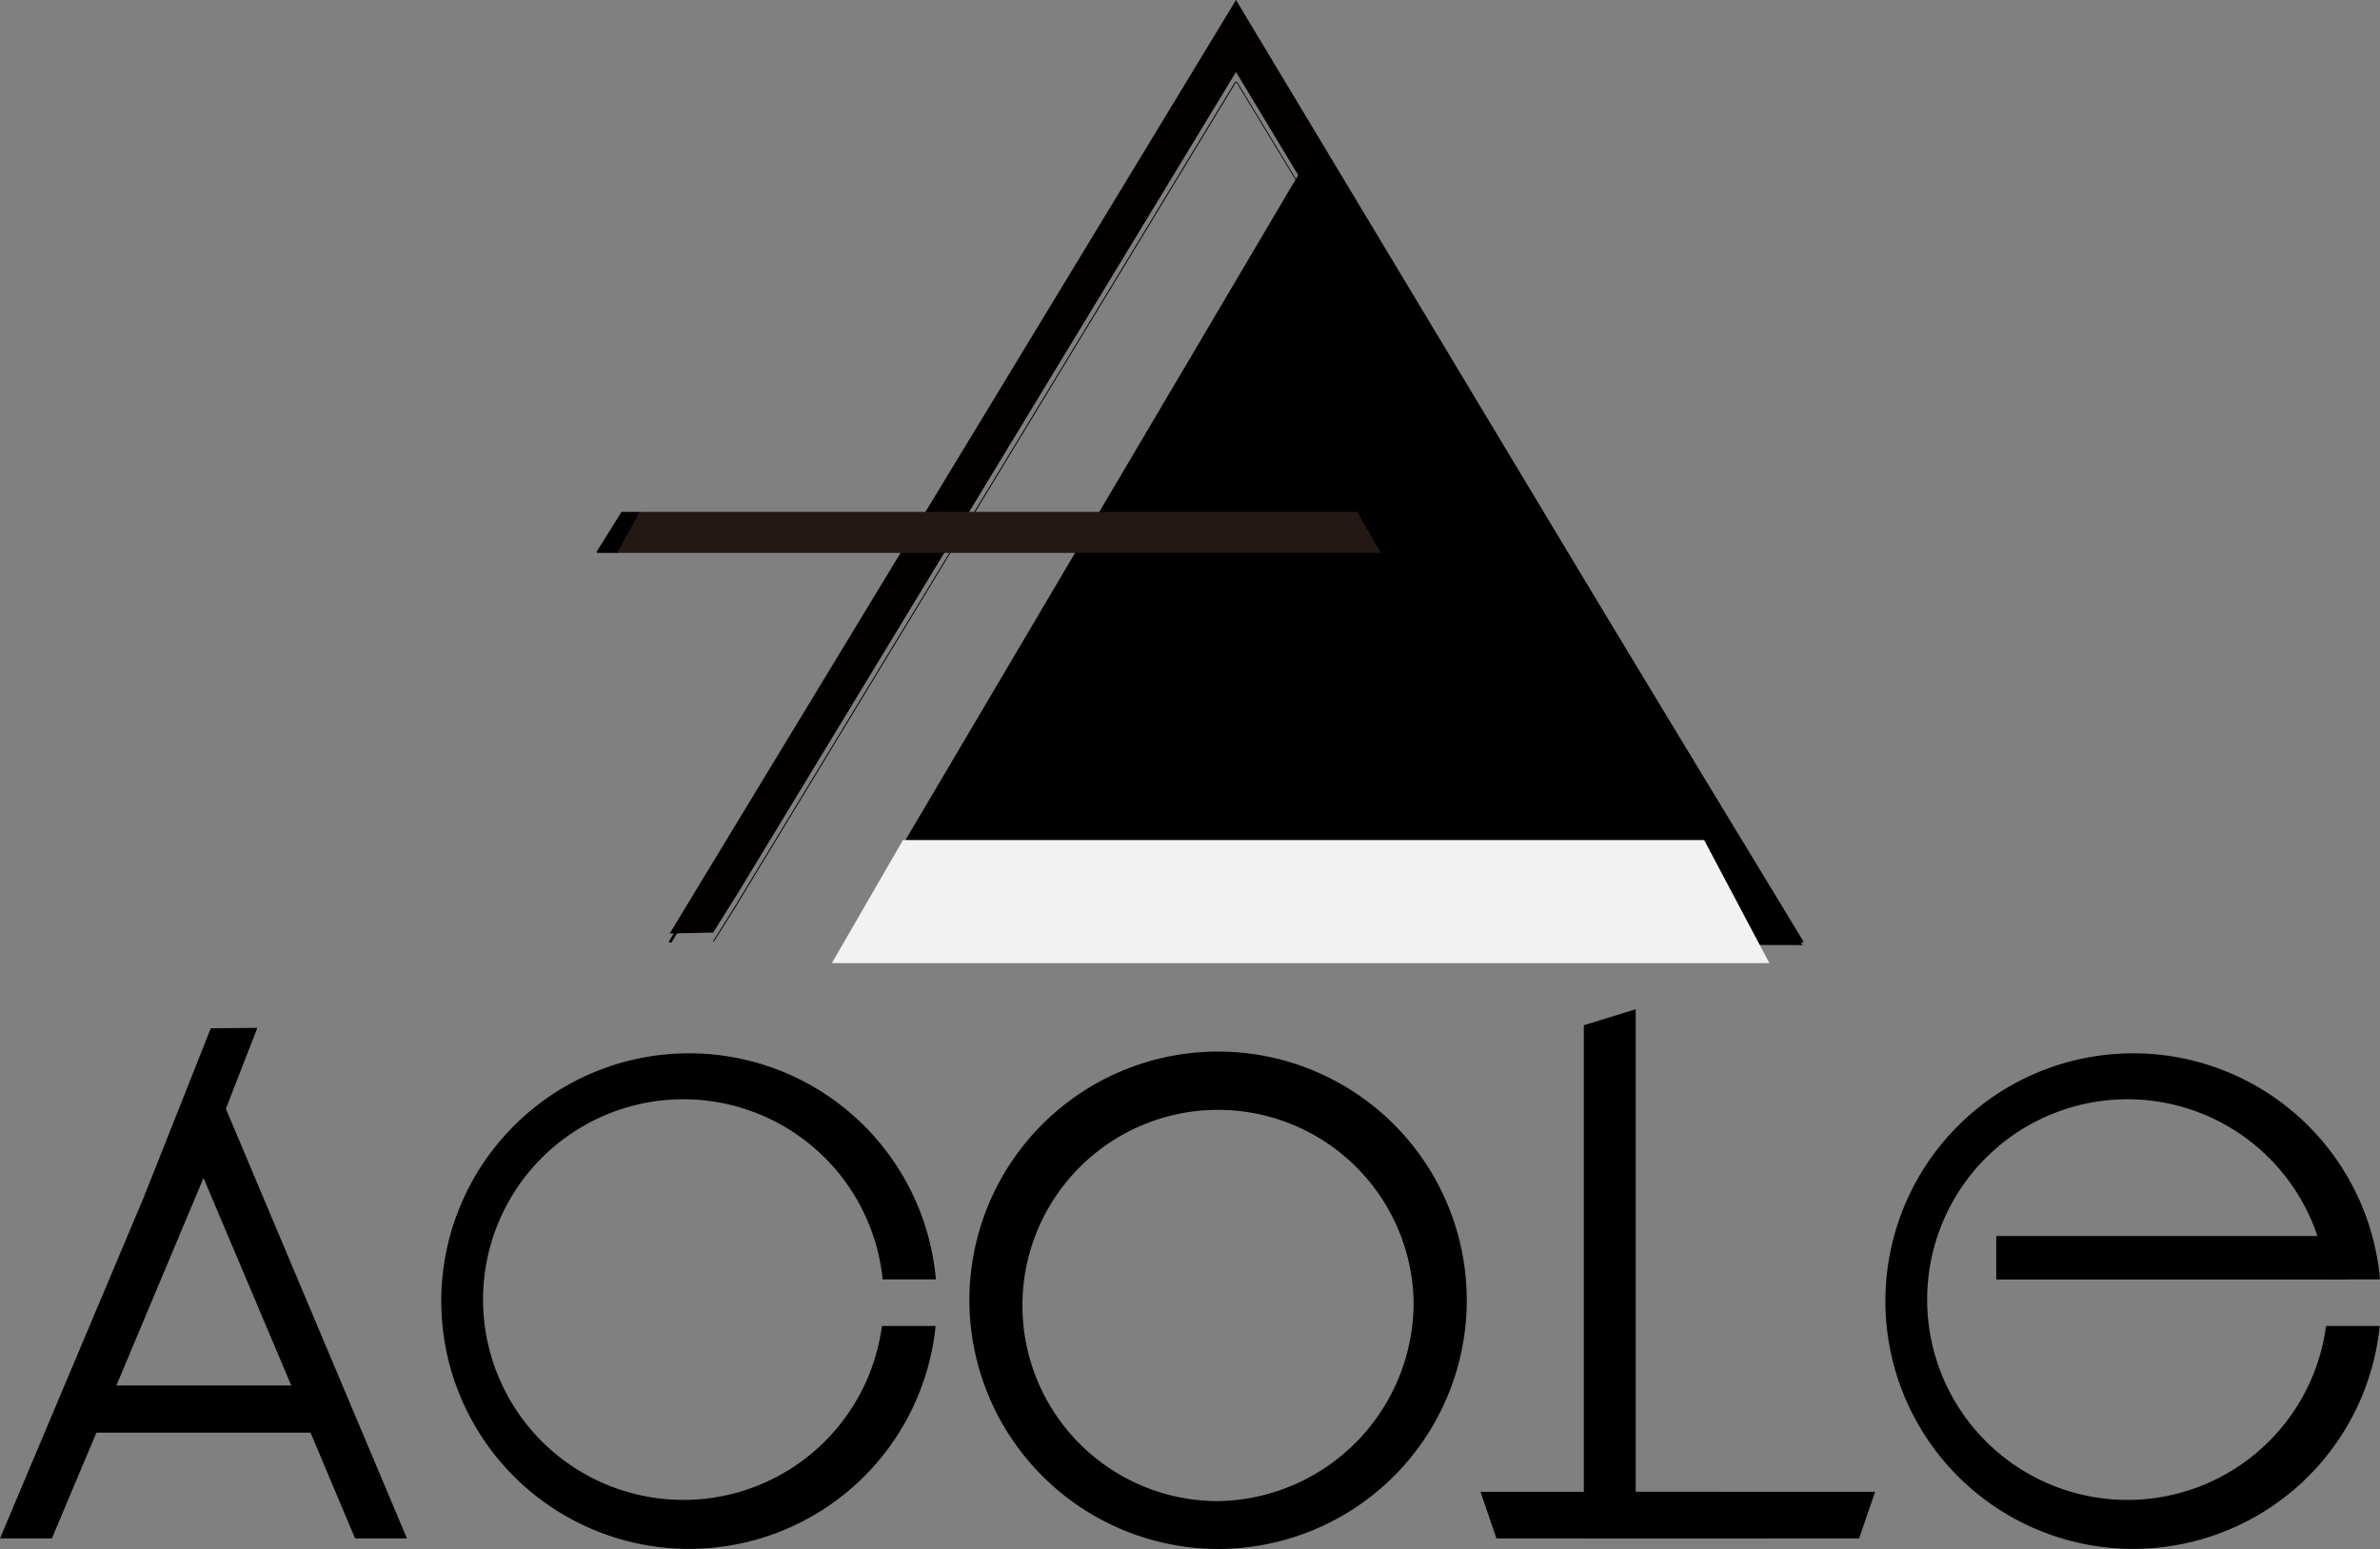
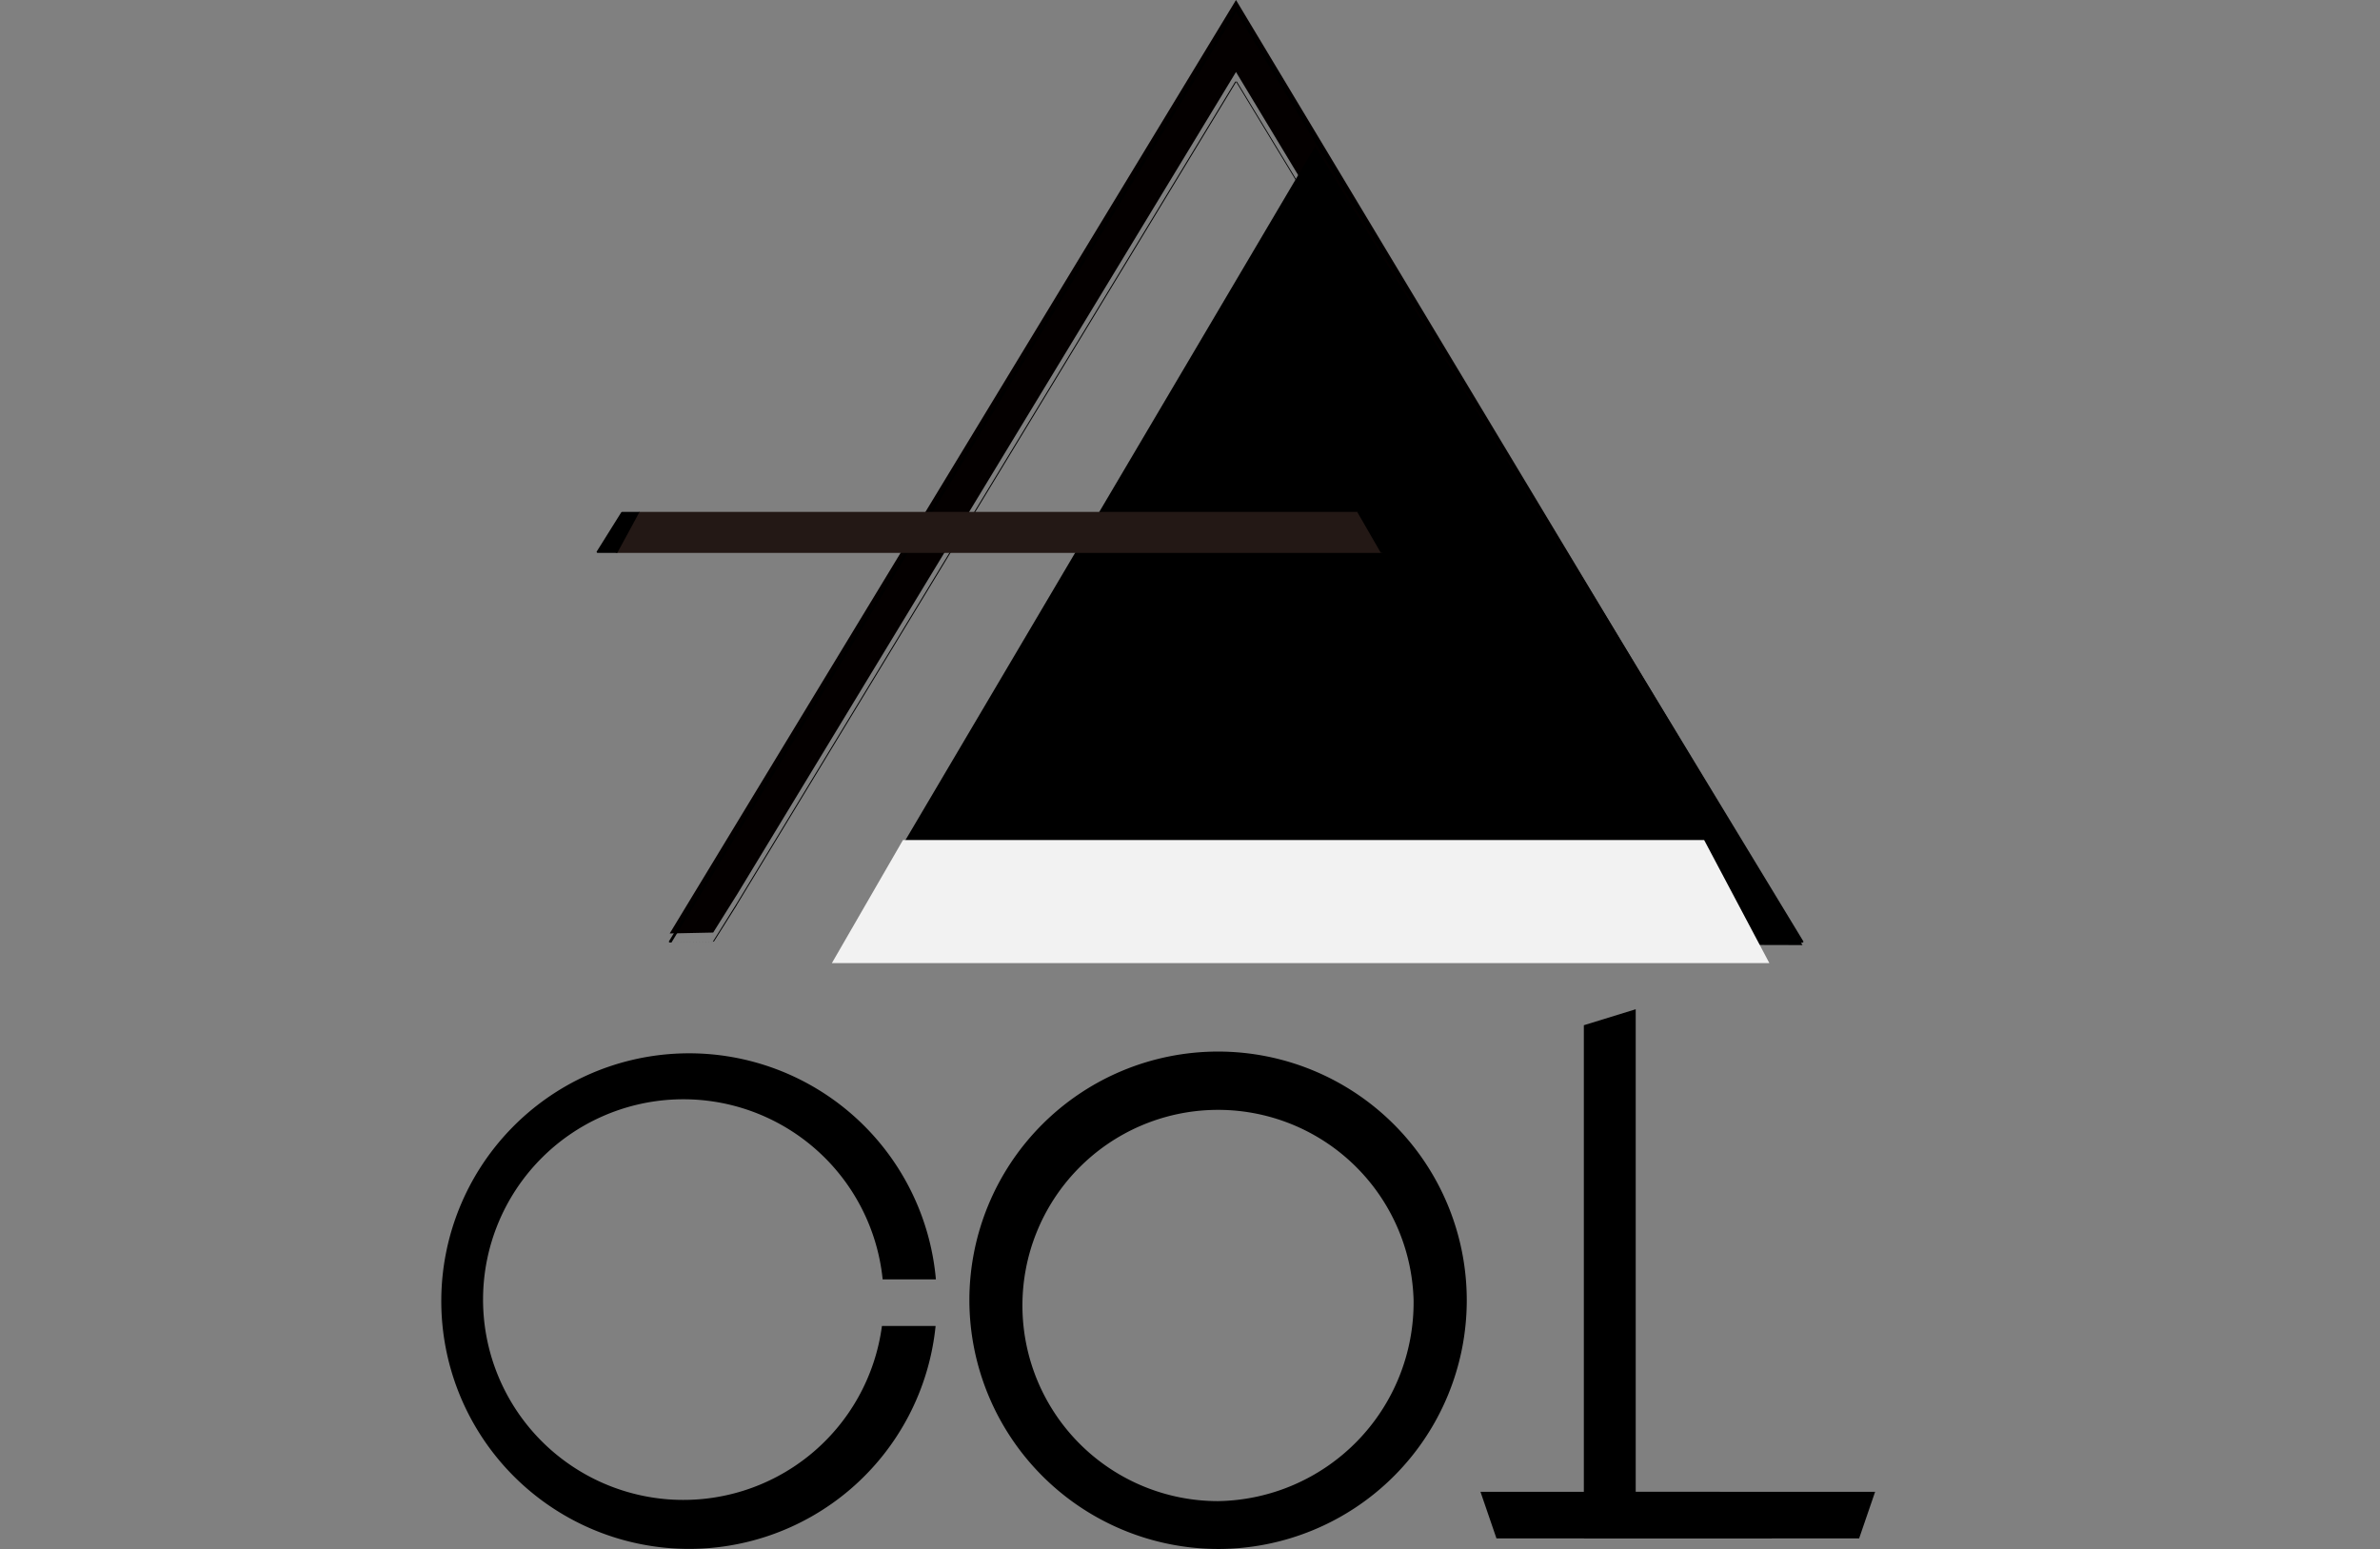
<svg xmlns="http://www.w3.org/2000/svg" width="73" height="47.508" viewBox="0 0 73 47.508">
  <rect x="0" y="0" width="73" height="47.508" fill="#808080" stroke="none" />
  <g id="グループ_11423" data-name="グループ 11423" transform="translate(-125 -9628)">
    <g id="グループ_9447" data-name="グループ 9447" transform="translate(-260.724 9596.054)">
      <g id="グループ_260" data-name="グループ 260" transform="translate(385.724 62.9)">
-         <path id="パス_158" data-name="パス 158" d="M390.249,97.8h-6.568l-1.366,3.243h-1.591l6.241-14.808,6.241,14.808h-1.591Zm-3.283-7.812-2.672,6.364h5.364Z" transform="translate(-380.724 -84.813)" />
        <path id="パス_159" data-name="パス 159" d="M446.857,93.613a7.628,7.628,0,1,1,7.628,7.628A7.643,7.643,0,0,1,446.857,93.613Zm13.625,0a6,6,0,1,0-6,6.16A6.094,6.094,0,0,0,460.482,93.613Z" transform="translate(-417.124 -84.687)" />
        <path id="パス_160" data-name="パス 160" d="M496.813,98.142l-.49,1.428h-8.444V83.831l1.591-.49v14.8Z" transform="translate(-439.299 -83.341)" />
        <path id="パス_161" data-name="パス 161" d="M488.23,113.484v.083l1.591.016v1.329h-8.444l-.49-1.428Z" transform="translate(-435.477 -98.683)" />
        <path id="パス_162" data-name="パス 162" d="M424.28,94.4a6.144,6.144,0,1,1,.022-1.428h1.633a7.6,7.6,0,1,0-.009,1.428Z" transform="translate(-397.229 -84.687)" />
-         <path id="パス_166" data-name="パス 166" d="M393.218,84.5l-2.19,5.623-1.265-.5,2.026-5.111Z" transform="translate(-385.324 -83.929)" />
-         <path id="パス_148715" data-name="パス 148715" d="M424.28,94.4a6.144,6.144,0,1,1,.022-1.428h1.633a7.6,7.6,0,1,0-.009,1.428Z" transform="translate(-352.935 -84.687)" />
-         <path id="パス_148716" data-name="パス 148716" d="M91.182,8.483H81.172V9.817H92Z" transform="translate(-19.942 -1.528)" />
      </g>
      <g id="グループ_263" data-name="グループ 263" transform="translate(404.025 31.946)">
        <g id="グループ_261" data-name="グループ 261" transform="translate(2.216 0)">
          <path id="パス_168" data-name="パス 168" d="M514.675,60.855,497.3,31.946l-17.37,28.63,1.334-.028.717-1.145-.016.028L497.3,34.154,512.641,59.6h0l.62,1.258Z" transform="translate(-479.906 -31.946)" fill="#040000" />
          <path id="パス_169" data-name="パス 169" d="M479.921,60.972a.028.028,0,0,1-.025-.014.029.029,0,0,1,0-.029l17.37-28.63h.049l17.37,28.63a.028.028,0,0,1-.024.043h-1.416l-.025-.015-.62-1.145,0-.007L497.291,34.576,481.979,59.813l0,.005-.7,1.113-.023.013-1.335.027Zm33.342,0h1.348l-17.32-28.547L479.971,60.97l1.268-.026.708-1.132,0,0,15.317-25.246h.049L512.652,59.84l0,.009Z" transform="translate(-479.892 -32.063)" />
        </g>
        <path id="パス_170" data-name="パス 170" d="M502.377,38.65,487.954,63.07l29.371.077Z" transform="translate(-480.339 -34.161)" />
        <path id="パス_171" data-name="パス 171" d="M515.9,74.194H487.146l2.18-3.774H513.9Z" transform="translate(-479.931 -44.656)" fill="#f2f2f2" />
        <g id="グループ_262" data-name="グループ 262" transform="translate(0 15.699)">
          <path id="パス_172" data-name="パス 172" d="M478.169,55.39l-.717,1.258h23.524l-.763-1.258Z" transform="translate(-476.87 -55.39)" fill="#231815" />
          <path id="パス_173" data-name="パス 173" d="M501.241,56.648H476.613a.03.03,0,0,1-.026-.015.03.03,0,0,1,0-.03l.751-1.2.023-.013h23.081l.024.013.8,1.2a.029.029,0,0,1,0,.03A.028.028,0,0,1,501.241,56.648Zm-24.026,0h23.421l-.726-1.258H477.9Z" transform="translate(-476.583 -55.39)" />
        </g>
      </g>
    </g>
  </g>
</svg>